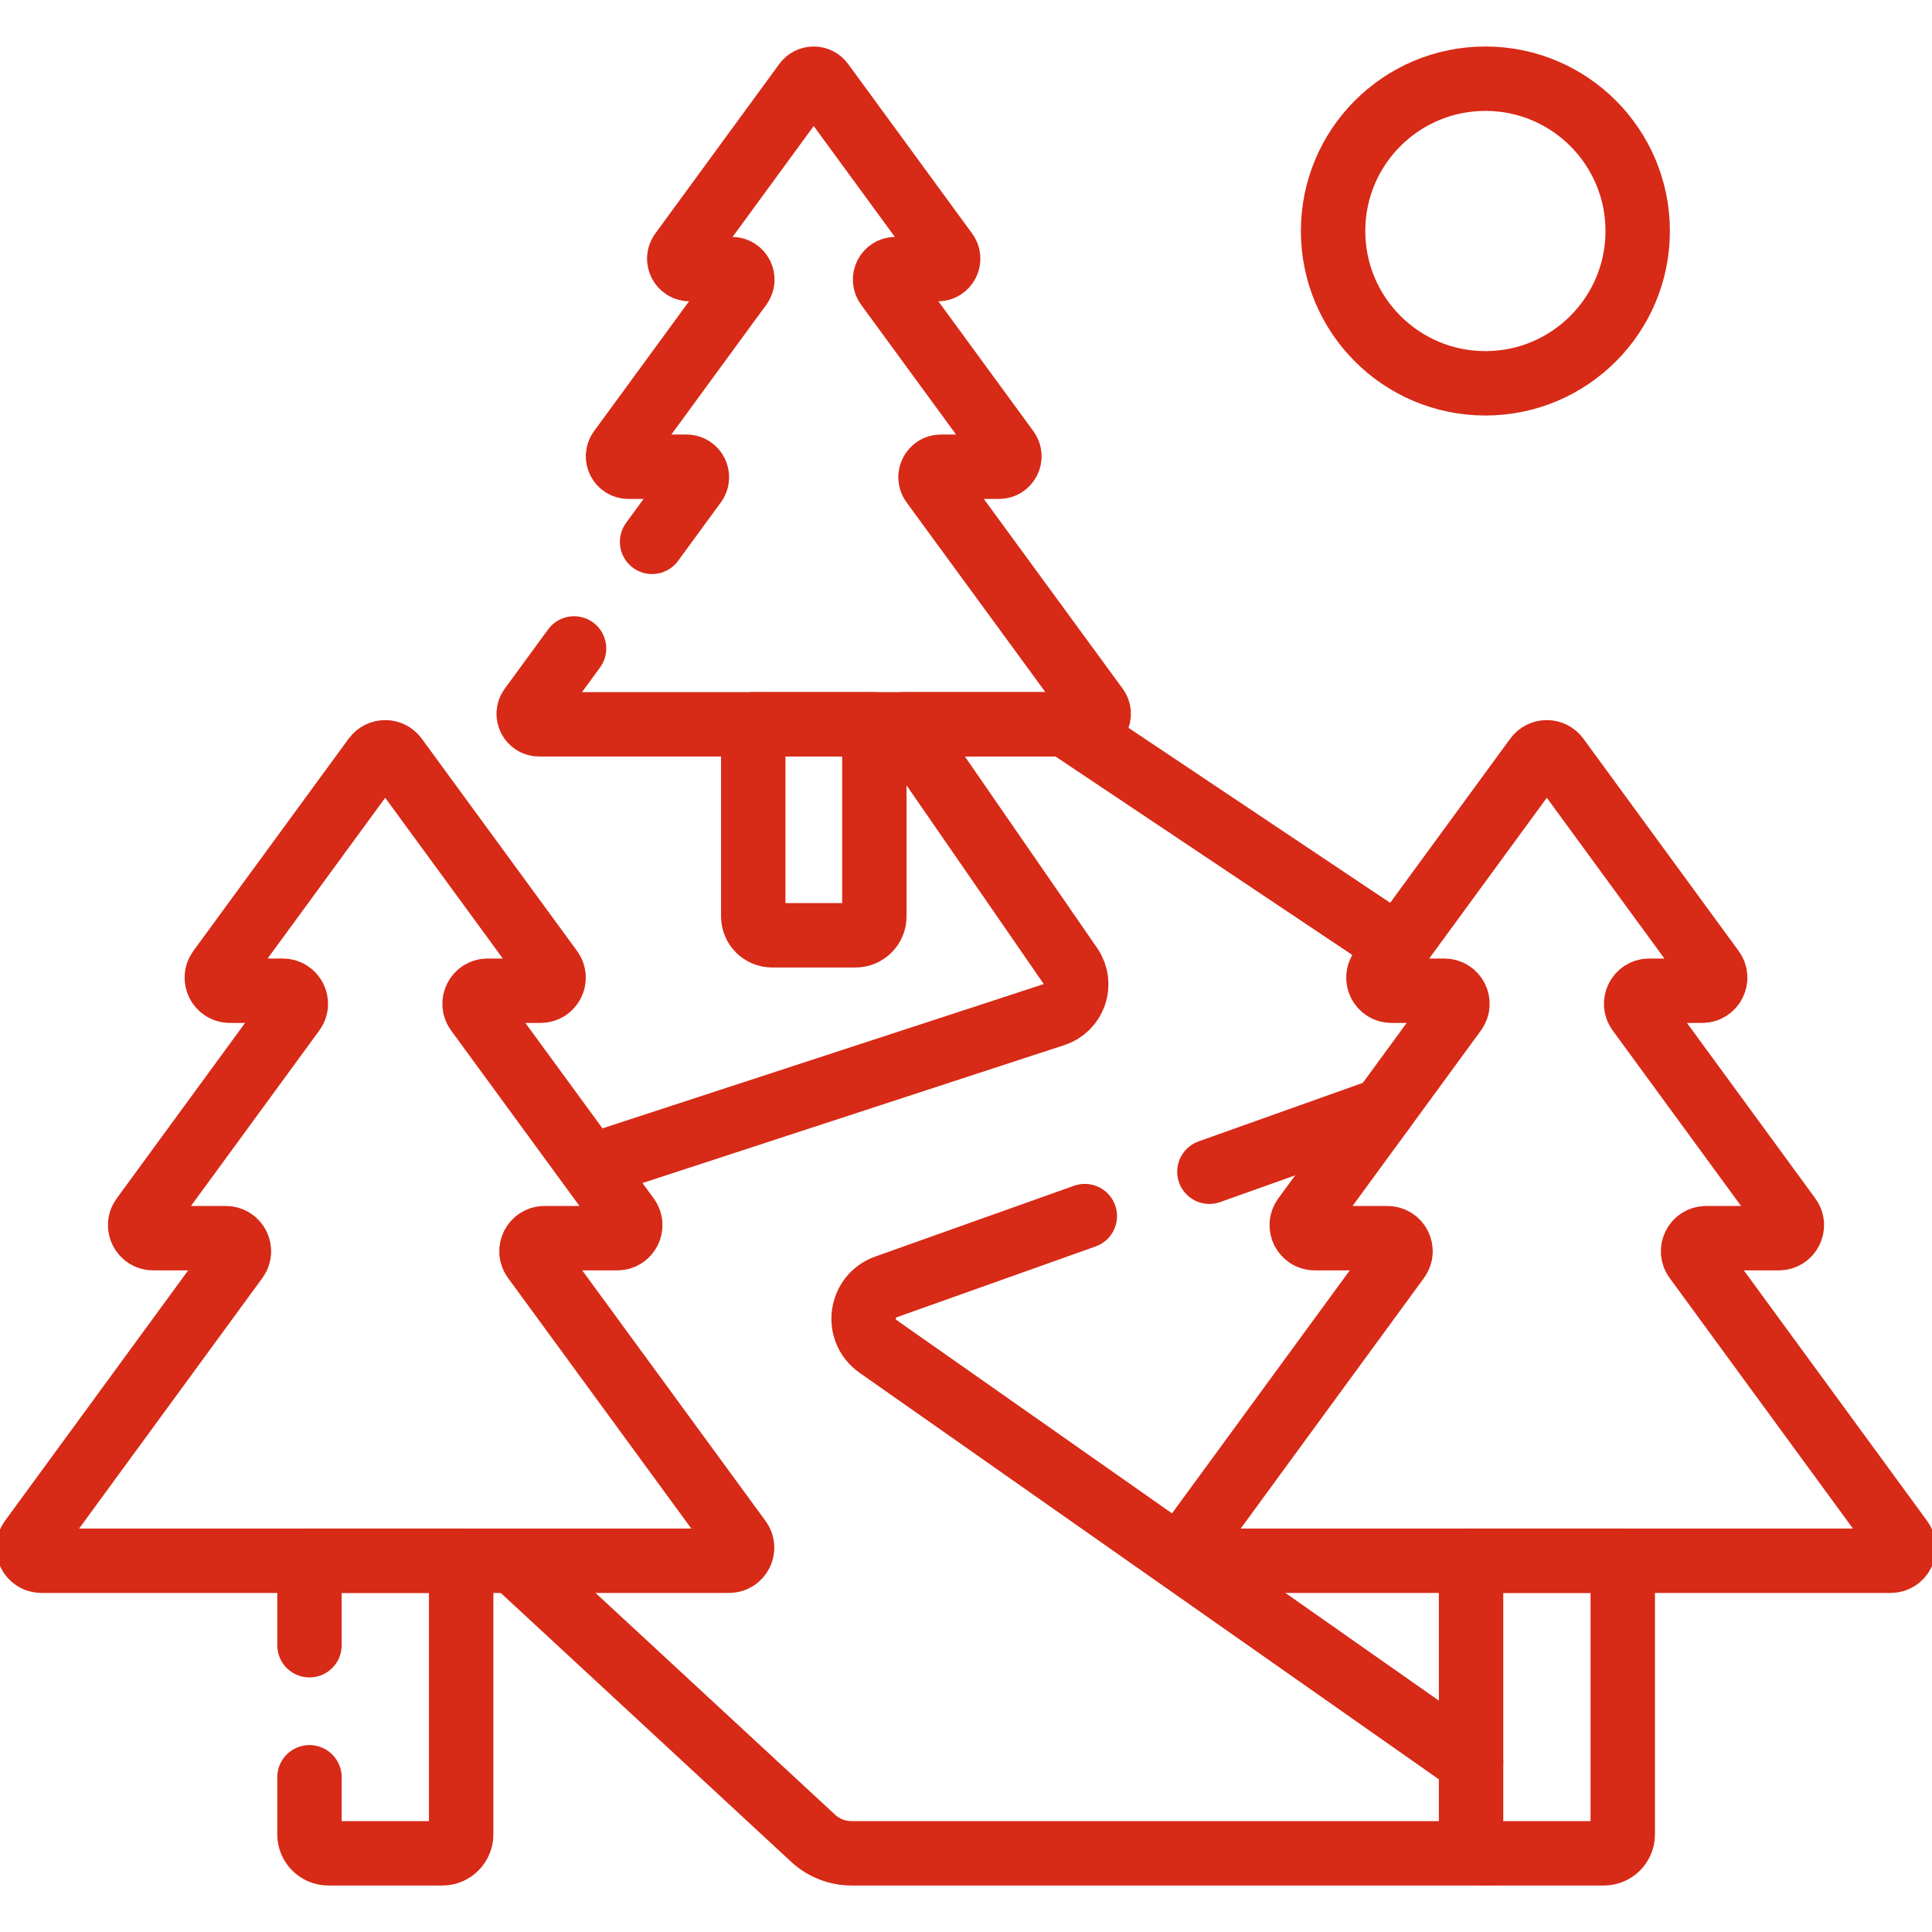
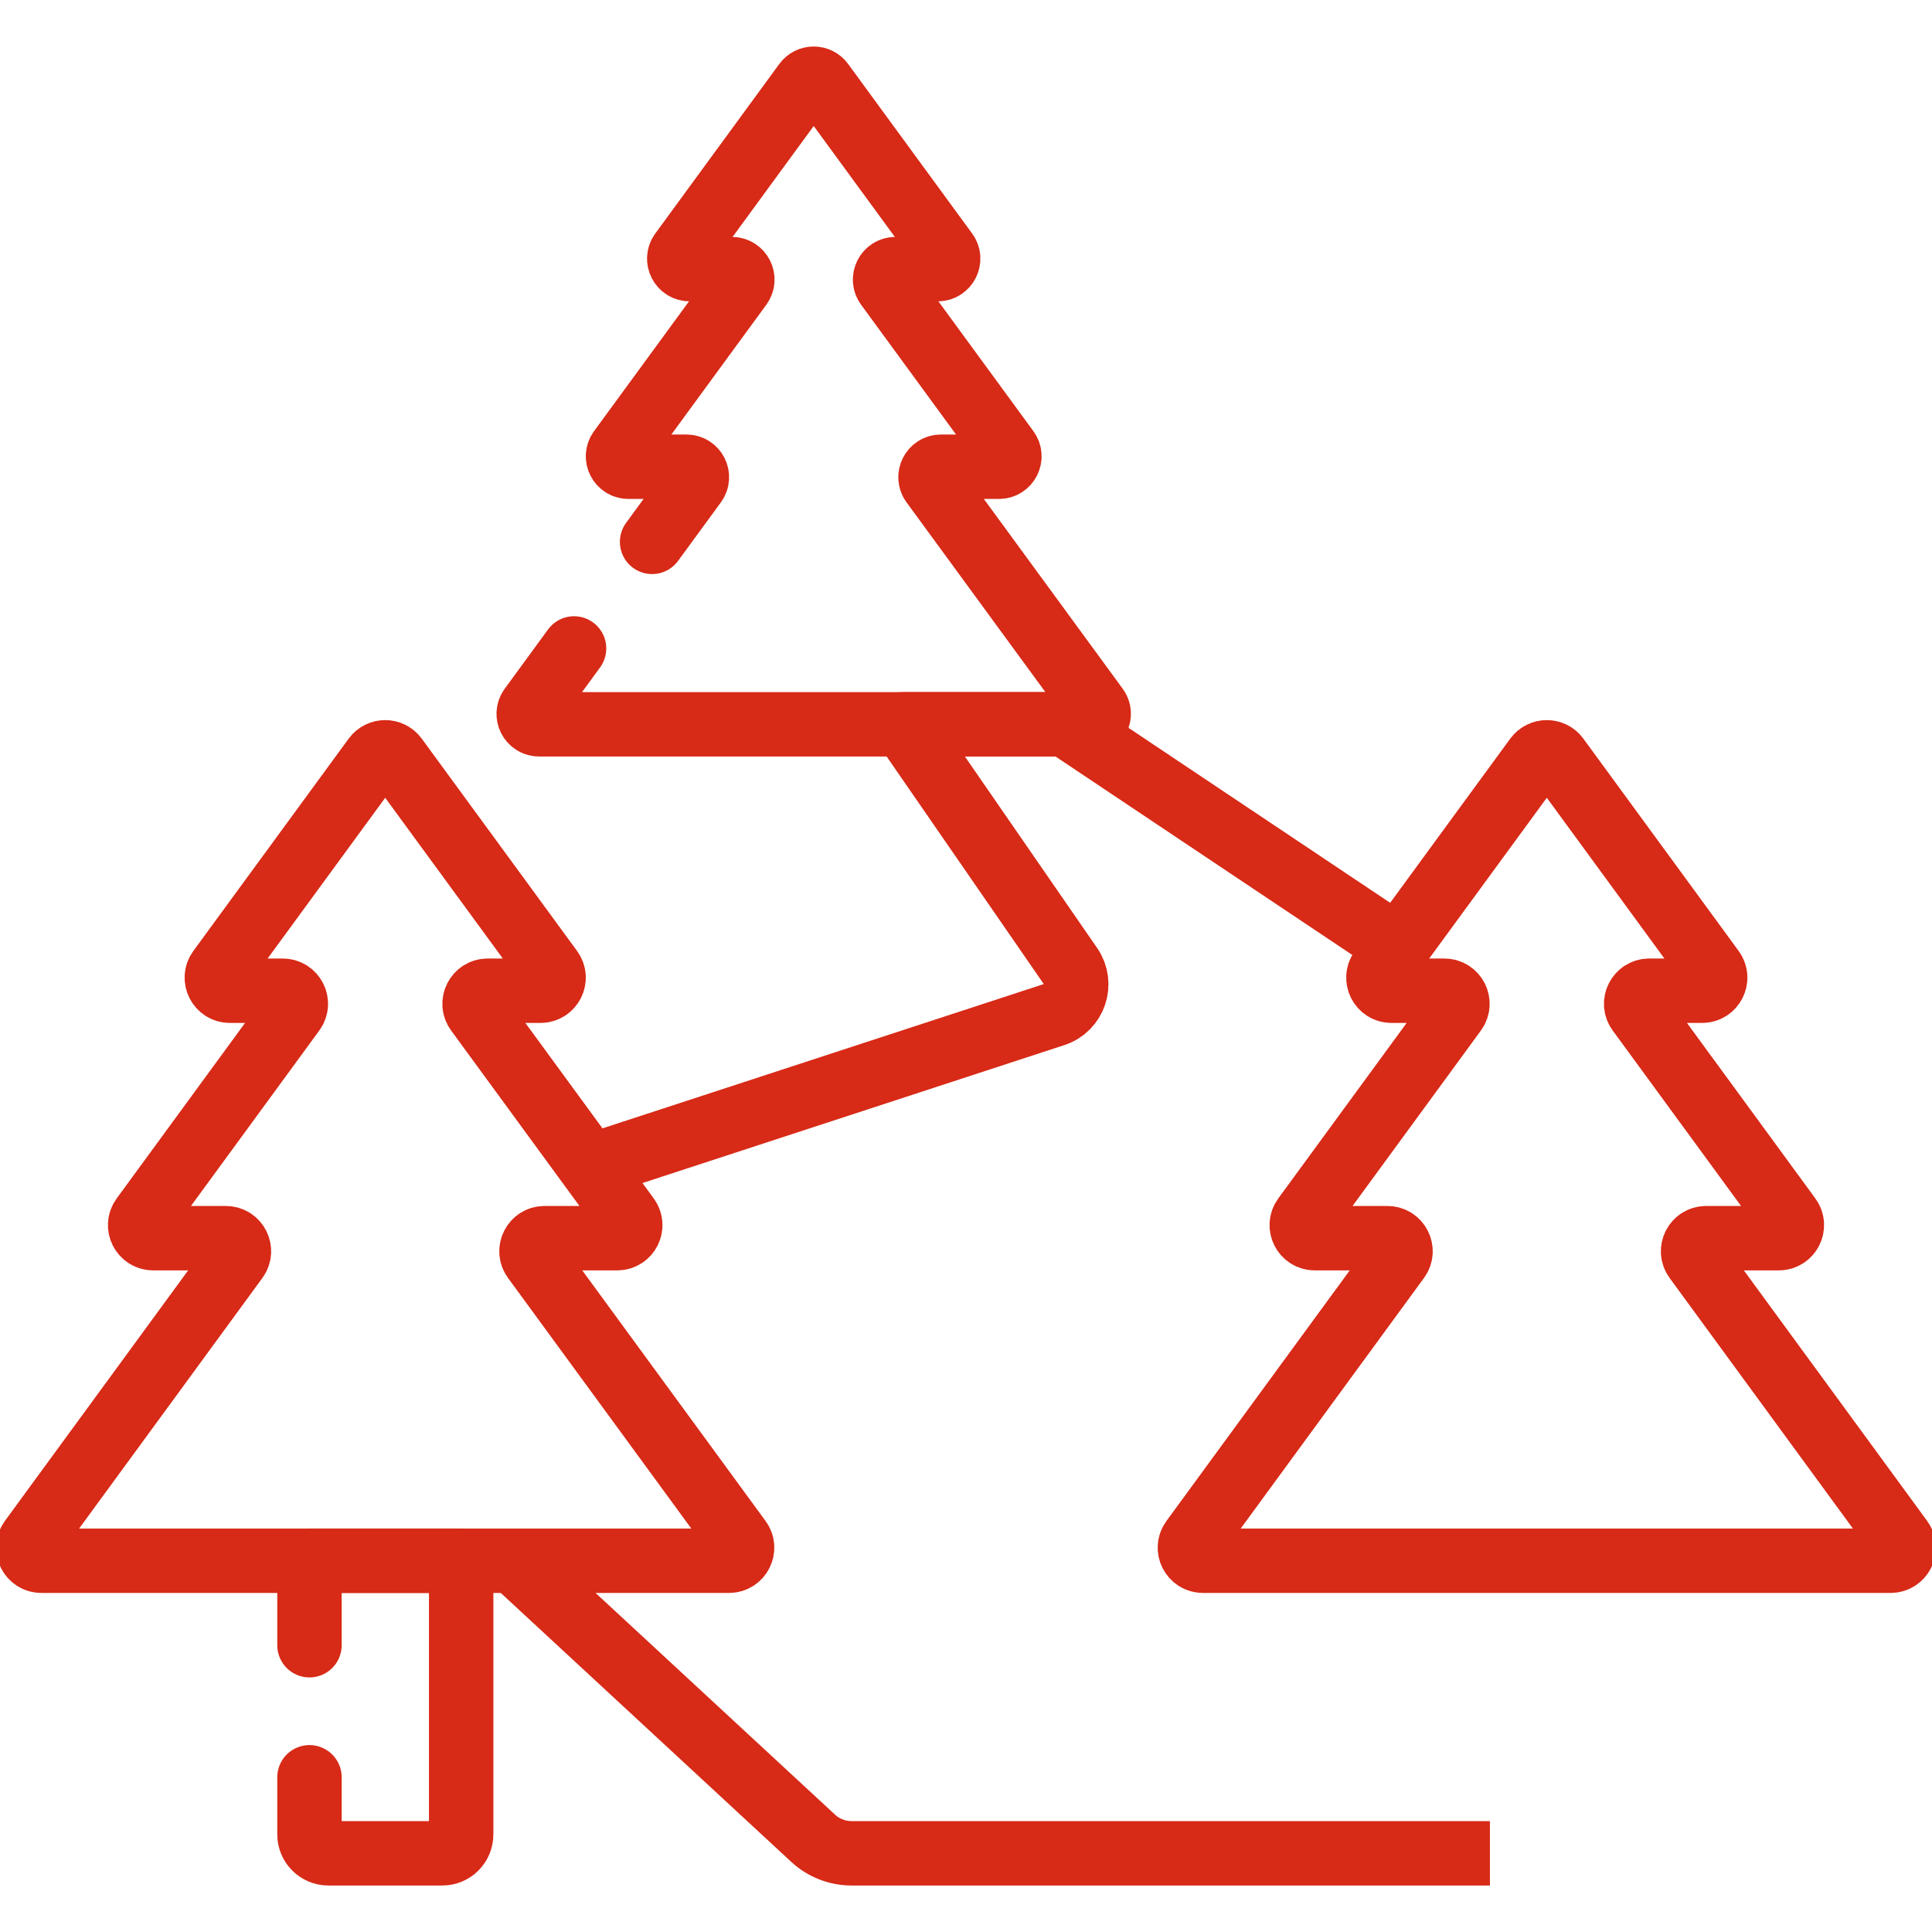
<svg xmlns="http://www.w3.org/2000/svg" width="60" height="60" viewBox="0 0 60 60" fill="none">
  <g clip-path="url(#clip0_5247_17621)">
-     <path d="M45.685 54.738L27.267 41.813C26.57 41.324 26.715 40.251 27.518 39.965L33.69 37.767" stroke="#D72A17" stroke-width="2" stroke-miterlimit="10" stroke-linecap="round" stroke-linejoin="round" />
    <path d="M15.943 48.47L25.252 57.088C25.576 57.388 26.003 57.556 26.446 57.556H46.271" stroke="#D72A17" stroke-width="2" stroke-miterlimit="10" stroke-linejoin="round" />
    <path d="M43.414 29.402L33.084 22.494H28.06L33.249 30.008C33.624 30.55 33.37 31.301 32.743 31.506L18.332 36.218" stroke="#D72A17" stroke-width="2" stroke-miterlimit="10" stroke-linejoin="round" />
-     <path d="M37.559 36.389L42.947 34.469" stroke="#D72A17" stroke-width="2" stroke-miterlimit="10" stroke-linecap="round" stroke-linejoin="round" />
-     <path d="M23.393 22.494V28.46C23.393 28.783 23.655 29.046 23.979 29.046H26.569C26.892 29.046 27.154 28.783 27.154 28.46V22.494H23.393Z" stroke="#D72A17" stroke-width="2" stroke-miterlimit="10" stroke-linecap="round" stroke-linejoin="round" />
    <path d="M0.958 47.826L7.342 39.098C7.538 38.831 7.347 38.453 7.015 38.453H4.758C4.426 38.453 4.235 38.077 4.431 37.809L9.109 31.413C9.305 31.145 9.114 30.768 8.782 30.768H7.139C6.807 30.768 6.616 30.391 6.812 30.123L11.636 23.529C11.798 23.308 12.128 23.308 12.29 23.529L17.114 30.123C17.31 30.391 17.119 30.768 16.787 30.768H15.144C14.812 30.768 14.621 31.145 14.817 31.413L19.495 37.809C19.691 38.077 19.5 38.453 19.168 38.453H16.911C16.579 38.453 16.388 38.83 16.584 39.098L22.968 47.826C23.164 48.093 22.973 48.47 22.641 48.47H1.285C0.953 48.47 0.762 48.094 0.958 47.826Z" stroke="#D72A17" stroke-width="2" stroke-miterlimit="10" stroke-linecap="round" stroke-linejoin="round" />
-     <path d="M46.13 11.904C48.742 11.904 50.86 9.786 50.86 7.174C50.86 4.562 48.742 2.444 46.13 2.444C43.518 2.444 41.4 4.562 41.4 7.174C41.4 9.786 43.518 11.904 46.13 11.904Z" stroke="#D72A17" stroke-width="2" stroke-miterlimit="10" stroke-linecap="round" stroke-linejoin="round" />
-     <path d="M45.685 48.47V56.97C45.685 57.293 45.948 57.556 46.272 57.556H49.81C50.134 57.556 50.396 57.293 50.396 56.97V48.47H45.685Z" stroke="#D72A17" stroke-width="2" stroke-miterlimit="10" stroke-linecap="round" stroke-linejoin="round" />
    <path d="M37.032 47.826L43.416 39.098C43.612 38.831 43.421 38.453 43.089 38.453H40.832C40.501 38.453 40.309 38.077 40.505 37.809L45.184 31.413C45.38 31.145 45.188 30.768 44.857 30.768H43.214C42.882 30.768 42.691 30.391 42.886 30.123L47.71 23.529C47.872 23.308 48.203 23.308 48.365 23.529L53.188 30.123C53.384 30.391 53.193 30.768 52.861 30.768H51.218C50.886 30.768 50.695 31.145 50.891 31.413L55.57 37.809C55.766 38.077 55.574 38.453 55.242 38.453H52.986C52.654 38.453 52.462 38.83 52.658 39.098L59.043 47.826C59.239 48.093 59.047 48.47 58.715 48.47H37.359C37.027 48.47 36.836 48.094 37.032 47.826Z" stroke="#D72A17" stroke-width="2" stroke-miterlimit="10" stroke-linecap="round" stroke-linejoin="round" />
    <path d="M17.828 20.138L16.482 21.979C16.326 22.193 16.478 22.494 16.743 22.494H33.797C34.062 22.494 34.215 22.193 34.059 21.979L28.96 15.01C28.804 14.796 28.957 14.495 29.222 14.495H31.024C31.289 14.495 31.442 14.194 31.285 13.98L27.549 8.873C27.393 8.659 27.545 8.358 27.811 8.358H29.122C29.387 8.358 29.54 8.057 29.384 7.843L25.532 2.577C25.402 2.4 25.139 2.4 25.009 2.577L21.157 7.843C21.001 8.057 21.154 8.358 21.419 8.358H22.73C22.995 8.358 23.148 8.659 22.992 8.873L19.256 13.98C19.099 14.194 19.252 14.495 19.517 14.495H21.319C21.584 14.495 21.737 14.796 21.581 15.01L20.251 16.828" stroke="#D72A17" stroke-width="2" stroke-miterlimit="10" stroke-linecap="round" stroke-linejoin="round" />
    <path d="M9.611 55.195V56.97C9.611 57.293 9.874 57.556 10.197 57.556H13.736C14.06 57.556 14.322 57.293 14.322 56.97V48.47H9.611V51.094" stroke="#D72A17" stroke-width="2" stroke-miterlimit="10" stroke-linecap="round" stroke-linejoin="round" />
  </g>
  <defs>
    <clipPath id="clip0_5247_17621">
      <rect width="60" height="60" fill="white" />
    </clipPath>
  </defs>
</svg>